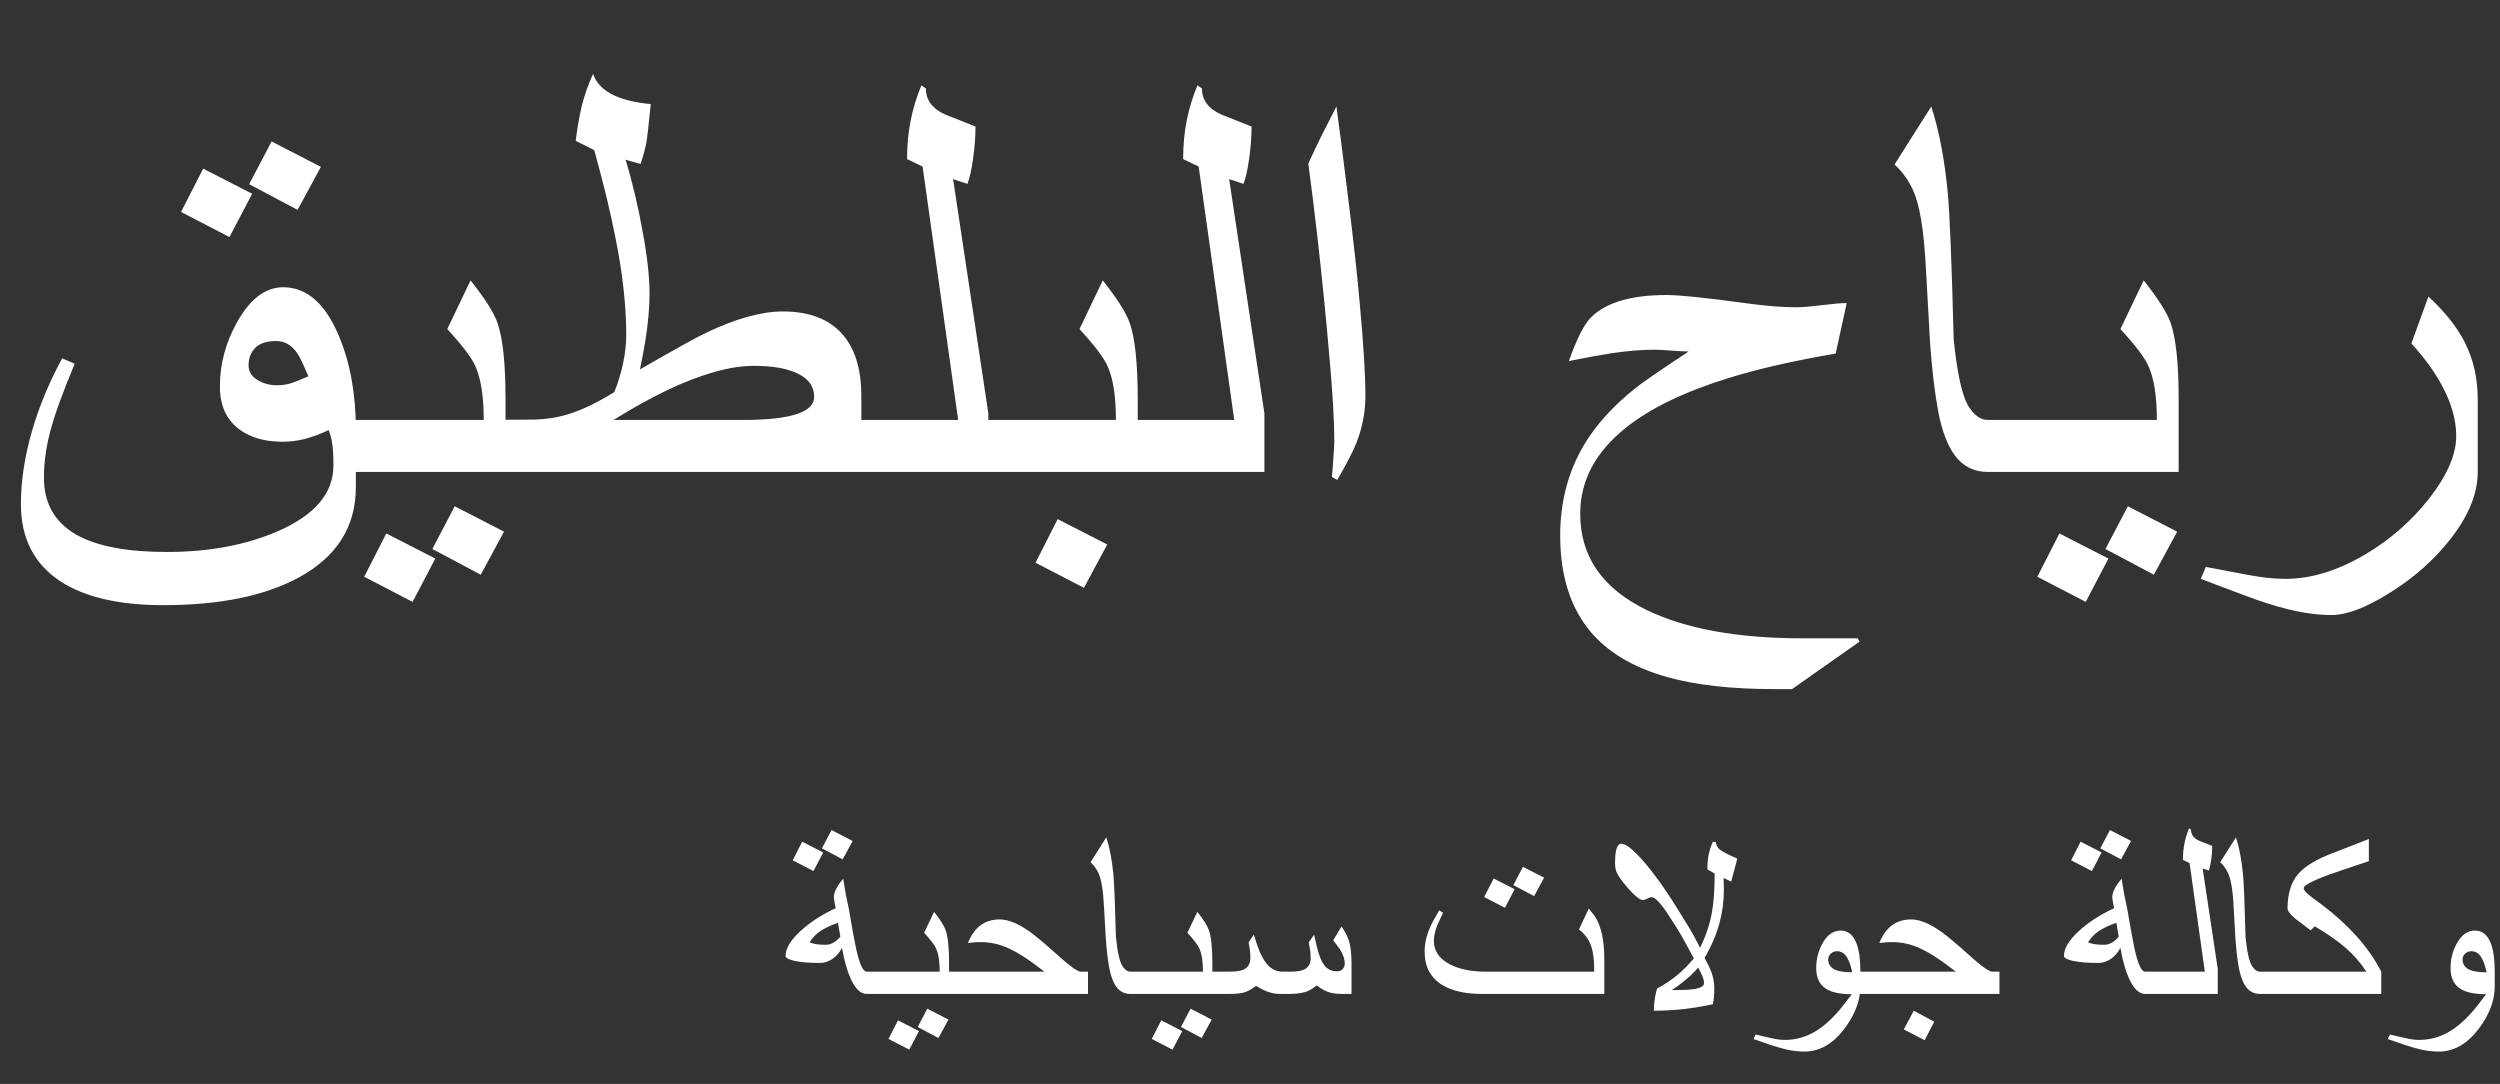
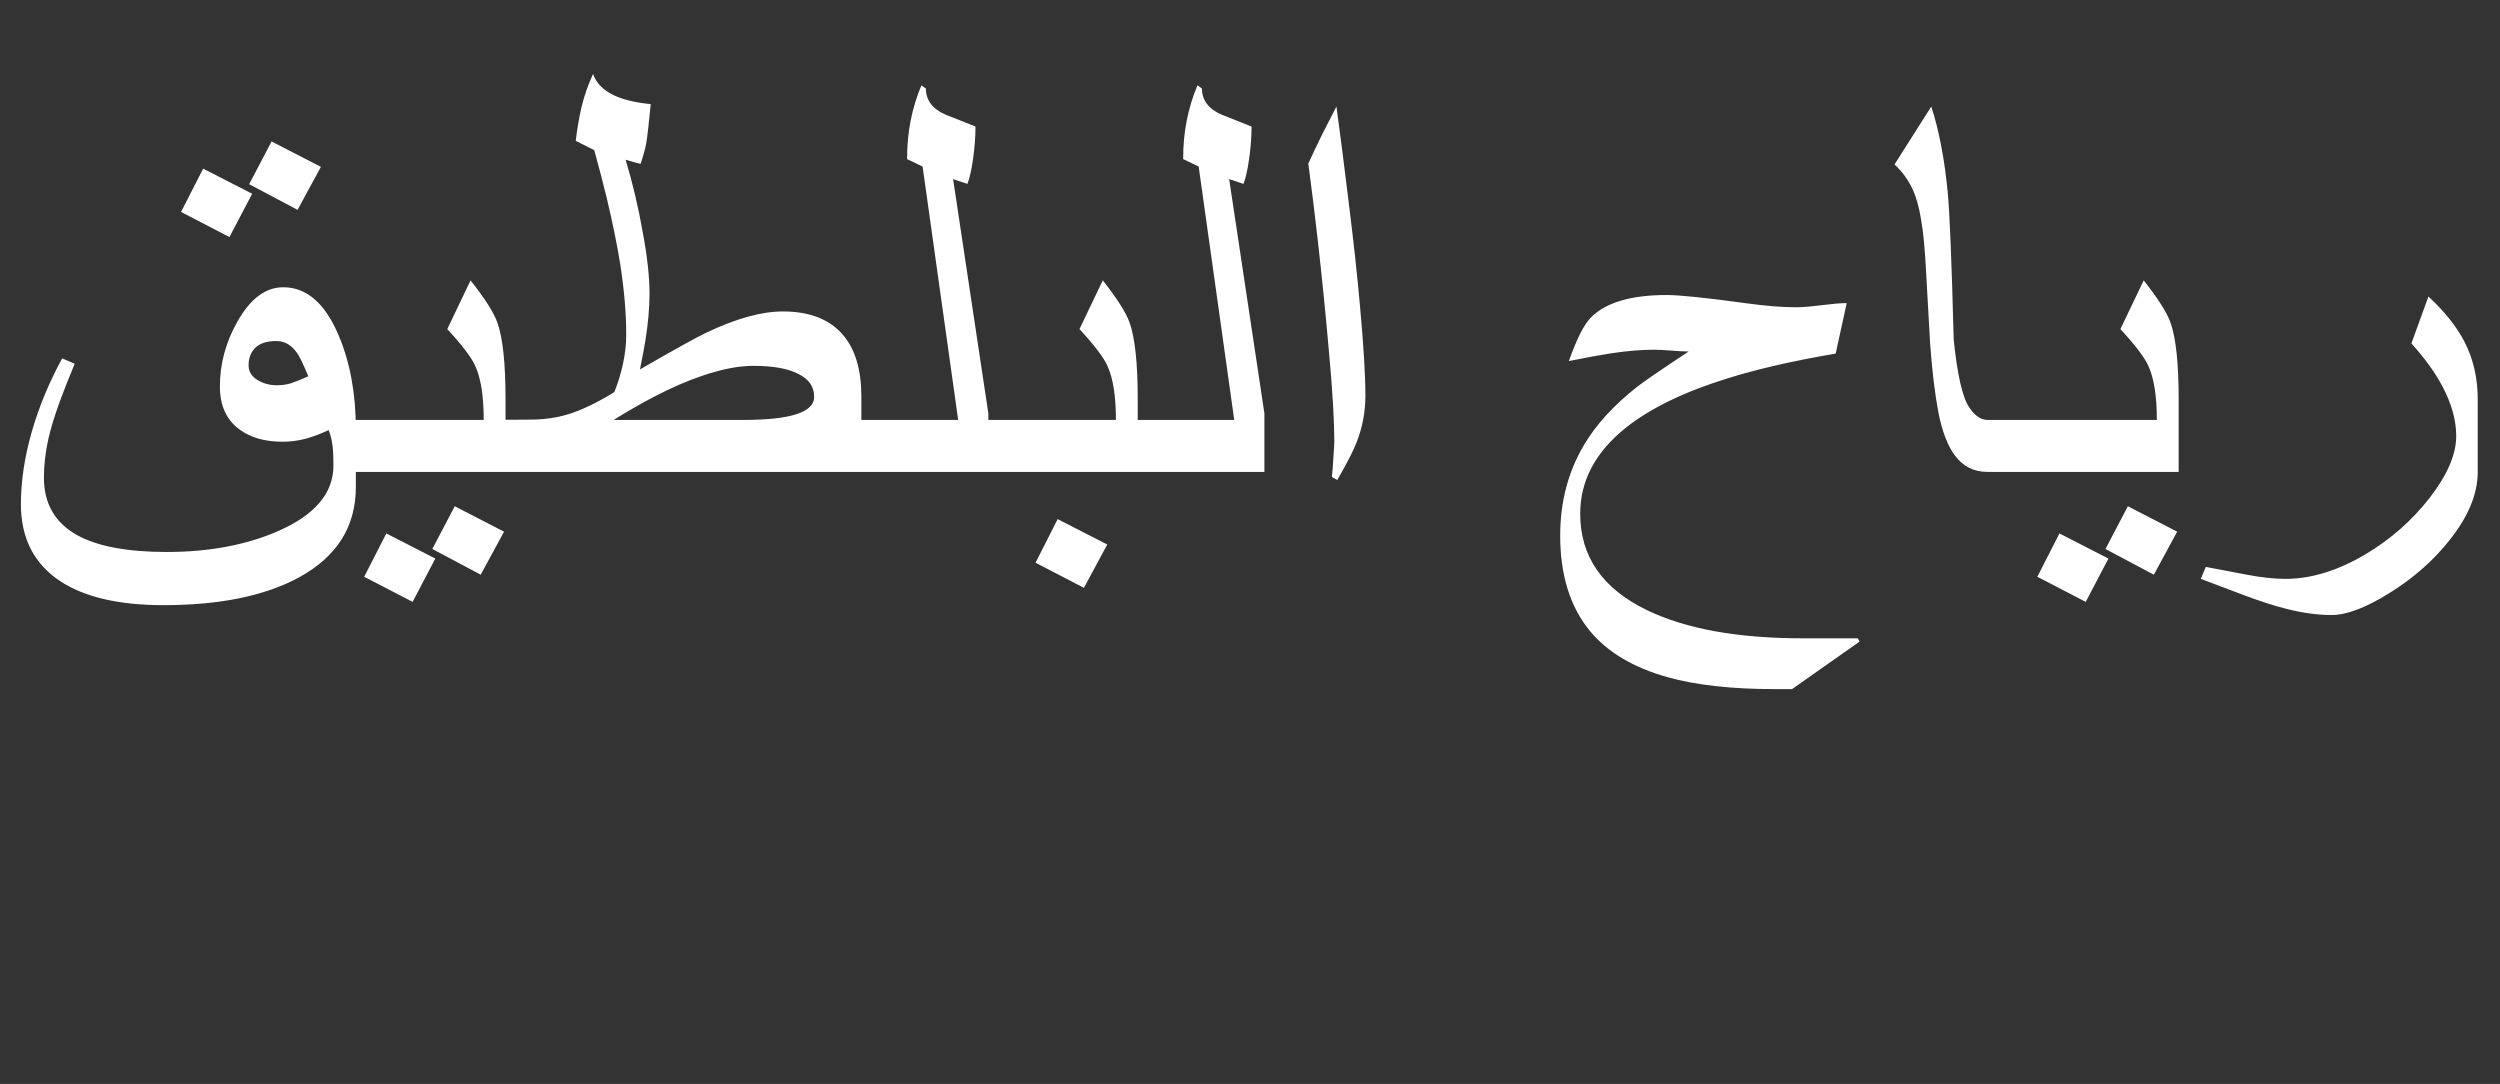
<svg xmlns="http://www.w3.org/2000/svg" width="143" height="62" viewBox="0 0 143 62" fill="none">
  <rect x="0" y="0" width="143" height="62" fill="#333333" stroke="none" />
  <path d="M18.355 9.544L17.021 12.005L14.253 10.535L15.535 8.091L18.355 9.544ZM14.424 11.082L13.125 13.56L10.356 12.124L11.621 9.646L14.424 11.082ZM20.354 27.864C20.354 30.12 19.272 31.84 17.107 33.025C15.159 34.085 12.572 34.615 9.348 34.615C6.807 34.615 4.842 34.159 3.452 33.248C1.948 32.256 1.196 30.787 1.196 28.838C1.196 27.494 1.413 26.081 1.846 24.6C2.244 23.233 2.814 21.866 3.555 20.498L4.272 20.806C3.942 21.604 3.663 22.31 3.435 22.925C3.127 23.768 2.905 24.492 2.769 25.096C2.598 25.859 2.512 26.6 2.512 27.317C2.512 28.799 3.139 29.892 4.392 30.599C5.554 31.248 7.269 31.573 9.536 31.573C11.963 31.573 14.088 31.174 15.911 30.377C18.018 29.454 19.072 28.206 19.072 26.634C19.072 26.053 19.049 25.637 19.004 25.386C18.97 25.124 18.901 24.862 18.799 24.6C18.366 24.805 17.927 24.97 17.483 25.096C17.05 25.21 16.611 25.267 16.167 25.267C15.164 25.267 14.35 25.039 13.723 24.583C12.96 24.036 12.578 23.21 12.578 22.105C12.578 20.817 12.909 19.587 13.569 18.414C14.31 17.092 15.187 16.431 16.201 16.431C17.534 16.431 18.588 17.343 19.363 19.166C20.024 20.715 20.354 22.509 20.354 24.549V27.864ZM17.637 21.524C17.34 20.817 17.13 20.379 17.004 20.208C16.685 19.741 16.287 19.507 15.808 19.507C15.261 19.507 14.857 19.638 14.595 19.9C14.344 20.162 14.219 20.493 14.219 20.892C14.219 21.245 14.384 21.524 14.714 21.729C15.045 21.934 15.421 22.037 15.842 22.037C16.139 22.037 16.412 21.997 16.663 21.917C16.925 21.826 17.249 21.695 17.637 21.524ZM28.916 26.993H19.175V24.019H27.669C27.669 22.675 27.509 21.649 27.19 20.943C26.974 20.453 26.438 19.747 25.584 18.824L26.916 16.038C27.737 17.075 28.25 17.884 28.455 18.465C28.762 19.342 28.916 20.795 28.916 22.823V26.993ZM28.831 30.411L27.498 32.872L24.729 31.402L26.011 28.958L28.831 30.411ZM24.9 31.949L23.601 34.427L20.832 32.991L22.097 30.513L24.9 31.949ZM49.27 26.993H27.72V24.019L30.334 24.002C31.109 24.002 31.833 23.899 32.505 23.694C33.28 23.455 34.157 23.034 35.137 22.43C35.342 21.928 35.507 21.393 35.632 20.823C35.758 20.242 35.82 19.684 35.82 19.148C35.82 17.929 35.706 16.585 35.478 15.115C35.308 14.044 35.051 12.785 34.709 11.338C34.527 10.586 34.288 9.669 33.992 8.587L32.932 8.057C33.012 7.374 33.126 6.713 33.274 6.075C33.433 5.437 33.65 4.821 33.923 4.229C34.106 4.764 34.522 5.18 35.171 5.477C35.706 5.716 36.39 5.875 37.222 5.955C37.108 7.129 37.022 7.875 36.965 8.194C36.908 8.513 36.8 8.906 36.641 9.373C36.561 9.362 36.35 9.305 36.008 9.202L35.786 9.134C36.185 10.467 36.51 11.84 36.76 13.252C37.022 14.654 37.153 15.833 37.153 16.79C37.153 17.599 37.074 18.499 36.914 19.49C36.857 19.843 36.755 20.39 36.606 21.131C38.6 19.98 39.876 19.274 40.435 19.012C42.121 18.214 43.568 17.815 44.775 17.815C46.313 17.815 47.464 18.265 48.227 19.166C48.922 19.986 49.27 21.154 49.27 22.669V26.993ZM46.57 22.703C46.57 22.122 46.268 21.683 45.664 21.387C45.072 21.08 44.217 20.926 43.101 20.926C42.269 20.926 41.312 21.108 40.23 21.473C39.341 21.769 38.395 22.179 37.393 22.703C36.652 23.09 35.889 23.529 35.102 24.019H42.537C45.225 24.019 46.57 23.58 46.57 22.703ZM56.533 26.993H48.091V24.019H54.807L52.773 9.527L51.885 9.1C51.885 8.313 51.953 7.579 52.09 6.895C52.227 6.2 52.432 5.528 52.705 4.878L52.961 5.066C52.961 5.727 53.332 6.223 54.072 6.553C54.642 6.781 55.217 7.009 55.798 7.237C55.798 7.806 55.753 8.416 55.662 9.065C55.571 9.715 55.462 10.199 55.337 10.518L54.517 10.245L56.533 23.643V26.993ZM65.078 26.993H55.337V24.019H63.831C63.831 22.675 63.671 21.649 63.352 20.943C63.136 20.453 62.6 19.747 61.746 18.824L63.079 16.038C63.899 17.075 64.412 17.884 64.617 18.465C64.924 19.342 65.078 20.795 65.078 22.823V26.993ZM63.335 31.145L62.002 33.623L59.233 32.188L60.498 29.693L63.335 31.145ZM72.324 26.993H63.882V24.019H70.598L68.564 9.527L67.676 9.1C67.676 8.313 67.744 7.579 67.881 6.895C68.018 6.2 68.223 5.528 68.496 4.878L68.752 5.066C68.752 5.727 69.123 6.223 69.863 6.553C70.433 6.781 71.008 7.009 71.589 7.237C71.589 7.806 71.544 8.416 71.453 9.065C71.362 9.715 71.253 10.199 71.128 10.518L70.308 10.245L72.324 23.643V26.993ZM78.101 22.635C78.101 23.546 77.935 24.429 77.605 25.284C77.434 25.739 77.064 26.463 76.494 27.454L76.186 27.283C76.221 26.953 76.249 26.571 76.272 26.138C76.306 25.705 76.323 25.415 76.323 25.267C76.323 24.082 76.226 22.43 76.033 20.311C75.85 18.18 75.628 15.958 75.366 13.646C75.207 12.244 75.03 10.814 74.836 9.356C75.064 8.855 75.321 8.313 75.606 7.732C75.902 7.151 76.181 6.604 76.443 6.092C76.625 7.391 76.853 9.168 77.126 11.424C77.411 13.68 77.633 15.713 77.793 17.525C77.998 19.781 78.101 21.484 78.101 22.635ZM96.592 20.105C96.364 20.105 96.034 20.088 95.601 20.054C95.168 20.02 94.843 20.003 94.626 20.003C93.897 20.003 93.077 20.071 92.165 20.208C91.573 20.299 90.764 20.447 89.739 20.652C90.195 19.365 90.622 18.527 91.02 18.14C91.875 17.297 93.311 16.875 95.327 16.875C96.079 16.875 97.617 17.035 99.941 17.354C101.024 17.502 101.958 17.576 102.744 17.576C103.075 17.576 103.559 17.536 104.197 17.456C104.835 17.377 105.313 17.337 105.632 17.337L105 20.225C102.596 20.635 100.551 21.102 98.865 21.627C96.358 22.401 94.404 23.347 93.003 24.463C91.26 25.853 90.388 27.494 90.388 29.385C90.388 31.835 91.664 33.675 94.216 34.905C96.438 35.976 99.406 36.512 103.12 36.512H106.265L106.367 36.7L102.505 39.417H101.514C99.053 39.417 97.008 39.189 95.378 38.733C93.43 38.187 91.955 37.309 90.952 36.102C89.813 34.723 89.243 32.9 89.243 30.633C89.243 28.719 89.693 26.998 90.593 25.472C91.277 24.31 92.274 23.21 93.584 22.173C93.983 21.854 94.985 21.165 96.592 20.105ZM116.074 26.993H113.682C112.907 26.993 112.286 26.679 111.819 26.053C111.409 25.506 111.095 24.691 110.879 23.609C110.674 22.526 110.514 21.194 110.4 19.61C110.332 18.322 110.258 17.001 110.178 15.645C110.11 14.289 110.013 13.264 109.888 12.569C109.774 11.863 109.614 11.287 109.409 10.843C109.159 10.296 108.811 9.817 108.367 9.407L110.469 6.092C110.913 7.459 111.226 9.094 111.409 10.997C111.523 12.181 111.637 14.984 111.75 19.405C111.956 21.433 112.252 22.732 112.639 23.301C112.958 23.78 113.306 24.019 113.682 24.019H116.074V26.993ZM124.619 26.993H114.878V24.019H123.372C123.372 22.675 123.212 21.649 122.893 20.943C122.677 20.453 122.141 19.747 121.287 18.824L122.62 16.038C123.44 17.075 123.953 17.884 124.158 18.465C124.465 19.342 124.619 20.795 124.619 22.823V26.993ZM124.534 30.411L123.201 32.872L120.432 31.402L121.714 28.958L124.534 30.411ZM120.603 31.949L119.304 34.427L116.536 32.991L117.8 30.513L120.603 31.949ZM141.726 26.993C141.726 28.246 141.191 29.545 140.12 30.889C139.185 32.074 138.023 33.094 136.633 33.948C135.312 34.769 134.224 35.179 133.369 35.179C132.583 35.179 131.734 35.065 130.823 34.837C130.128 34.666 129.296 34.398 128.328 34.034C127.507 33.726 126.693 33.419 125.884 33.111L126.174 32.427C126.926 32.575 127.707 32.724 128.516 32.872C129.336 33.031 130.076 33.111 130.737 33.111C132.196 33.111 133.717 32.644 135.3 31.709C136.736 30.855 137.961 29.778 138.975 28.48C139.989 27.169 140.496 25.99 140.496 24.942C140.496 24.042 140.234 23.096 139.709 22.105C139.288 21.308 138.695 20.487 137.932 19.644L138.906 16.961C139.84 17.827 140.53 18.693 140.974 19.559C141.475 20.538 141.726 21.632 141.726 22.84V26.993Z" fill="white" />
-   <path d="M48.772 48.102L48.201 49.156L47.014 48.526L47.563 47.479L48.772 48.102ZM47.087 48.761L46.531 49.823L45.344 49.208L45.886 48.145L47.087 48.761ZM50.625 56.854H49.578C49.226 56.854 48.916 56.554 48.648 55.953C48.447 55.504 48.286 54.925 48.164 54.217C48.018 54.491 47.832 54.703 47.607 54.855C47.383 55.006 47.146 55.081 46.897 55.081C46.335 55.081 45.867 55.045 45.491 54.972C45.12 54.894 44.934 54.796 44.934 54.679C44.934 54.259 45.208 53.795 45.754 53.287C46.301 52.774 46.985 52.328 47.805 51.947C47.795 51.908 47.773 51.805 47.739 51.639C47.71 51.473 47.695 51.371 47.695 51.331C47.695 51.166 47.752 50.98 47.864 50.775C47.956 50.609 48.079 50.438 48.23 50.262C48.279 50.565 48.328 50.858 48.377 51.141C48.43 51.424 48.491 51.717 48.56 52.02L48.779 53.28C48.901 53.973 49.011 54.486 49.109 54.818C49.26 55.326 49.416 55.58 49.578 55.58H50.625V56.854ZM48.069 53.58L47.93 52.782C47.505 52.933 47.17 53.092 46.926 53.258C46.682 53.419 46.477 53.634 46.311 53.902C46.414 53.946 46.533 53.98 46.67 54.005C46.807 54.029 46.995 54.041 47.234 54.041C47.527 54.041 47.805 53.888 48.069 53.58ZM54.287 56.854H50.112V55.58H53.752C53.752 55.003 53.684 54.564 53.547 54.261C53.455 54.051 53.225 53.748 52.859 53.353L53.43 52.159C53.782 52.603 54.002 52.95 54.089 53.199C54.221 53.575 54.287 54.198 54.287 55.067V56.854ZM54.251 58.319L53.679 59.373L52.493 58.744L53.042 57.696L54.251 58.319ZM52.566 58.978L52.009 60.04L50.823 59.425L51.365 58.363L52.566 58.978ZM62.234 56.854H53.774V55.58H59.744C59.246 55.194 58.826 54.894 58.484 54.679C58.059 54.41 57.671 54.215 57.319 54.093C56.924 53.956 56.523 53.888 56.118 53.888C55.869 53.888 55.618 53.905 55.364 53.939C55.505 53.578 55.691 53.287 55.92 53.067C56.252 52.75 56.672 52.591 57.18 52.591C57.678 52.591 58.267 52.835 58.945 53.324C59.282 53.568 59.831 54.032 60.593 54.715C61.184 55.248 61.584 55.536 61.794 55.58H62.234V56.854ZM65.684 56.854H64.658C64.326 56.854 64.06 56.72 63.86 56.451C63.684 56.217 63.55 55.868 63.457 55.404C63.369 54.94 63.301 54.369 63.252 53.69C63.223 53.138 63.191 52.572 63.157 51.991C63.127 51.41 63.086 50.97 63.032 50.672C62.983 50.37 62.915 50.123 62.827 49.933C62.72 49.698 62.571 49.493 62.38 49.317L63.281 47.897C63.472 48.482 63.606 49.183 63.684 49.998C63.733 50.506 63.782 51.708 63.831 53.602C63.919 54.471 64.045 55.028 64.211 55.272C64.348 55.477 64.497 55.58 64.658 55.58H65.684V56.854ZM69.346 56.854H65.171V55.58H68.811C68.811 55.003 68.743 54.564 68.606 54.261C68.513 54.051 68.284 53.748 67.918 53.353L68.489 52.159C68.84 52.603 69.06 52.95 69.148 53.199C69.28 53.575 69.346 54.198 69.346 55.067V56.854ZM69.309 58.319L68.738 59.373L67.551 58.744L68.101 57.696L69.309 58.319ZM67.624 58.978L67.068 60.04L65.881 59.425L66.423 58.363L67.624 58.978ZM77.307 56.854H76.743C76.431 56.854 76.162 56.812 75.938 56.73C75.713 56.642 75.508 56.52 75.322 56.363C75.093 56.544 74.893 56.664 74.722 56.722C74.473 56.81 74.131 56.854 73.696 56.854H73.22C72.966 56.854 72.712 56.805 72.459 56.708C72.293 56.644 72.087 56.539 71.843 56.393C71.609 56.568 71.394 56.69 71.199 56.759C71.003 56.822 70.686 56.854 70.247 56.854H68.833V55.58H70.247C70.642 55.58 70.925 55.545 71.096 55.477C71.379 55.365 71.521 55.14 71.521 54.803C71.521 54.662 71.514 54.52 71.499 54.378C71.484 54.237 71.457 54.078 71.418 53.902L71.719 53.463C71.856 53.912 71.968 54.239 72.056 54.444C72.212 54.801 72.383 55.069 72.568 55.25C72.793 55.47 73.061 55.58 73.374 55.58H73.865C74.231 55.58 74.502 55.523 74.678 55.411C74.873 55.284 74.971 55.081 74.971 54.803C74.971 54.652 74.961 54.505 74.941 54.364C74.922 54.222 74.895 54.068 74.861 53.902L75.168 53.463L75.322 54.151C75.454 54.693 75.615 55.069 75.806 55.279C75.972 55.465 76.196 55.558 76.48 55.558C76.611 55.558 76.716 55.519 76.794 55.44C76.877 55.357 76.919 55.252 76.919 55.126C76.919 54.852 76.819 54.564 76.619 54.261C76.585 54.212 76.465 54.054 76.26 53.785L76.736 52.987C76.936 53.29 77.073 53.551 77.146 53.77C77.253 54.102 77.307 54.544 77.307 55.096V56.854ZM88.323 50.204L87.751 51.258L86.565 50.628L87.114 49.581L88.323 50.204ZM86.638 50.863L86.082 51.925L84.895 51.31L85.437 50.248L86.638 50.863ZM91.765 56.854H84.778C83.84 56.854 83.093 56.69 82.537 56.363C81.838 55.953 81.489 55.311 81.489 54.437C81.489 53.983 81.592 53.519 81.797 53.045C81.87 52.874 82.046 52.55 82.324 52.071L82.544 52.21C82.436 52.435 82.332 52.66 82.229 52.884C82.087 53.231 82.017 53.541 82.017 53.815C82.017 54.391 82.319 54.837 82.925 55.155C83.467 55.438 84.153 55.58 84.983 55.58H91.186V55.382C91.186 54.835 91.121 54.391 90.989 54.049C90.857 53.702 90.632 53.407 90.315 53.163L90.879 51.969C91.094 52.237 91.223 52.406 91.267 52.474C91.599 53.021 91.765 53.817 91.765 54.862V56.854ZM99.375 49.112L99.023 50.431L98.591 50.218L98.606 50.885C98.606 51.539 98.523 52.174 98.357 52.789C98.176 53.463 97.891 54.129 97.5 54.789C97.686 55.13 97.815 55.399 97.888 55.594C98.001 55.902 98.057 56.214 98.057 56.532C98.057 56.712 98.052 56.866 98.042 56.993C98.032 57.12 98.01 57.269 97.976 57.44C97.459 57.557 96.904 57.65 96.314 57.718C95.728 57.782 95.156 57.813 94.6 57.813C94.605 57.721 94.607 57.643 94.607 57.579C94.631 57.208 94.69 56.864 94.783 56.546C95.613 56.102 96.314 55.526 96.885 54.818C96.543 54.173 96.294 53.717 96.138 53.448C95.967 53.155 95.676 52.699 95.266 52.079C95.115 51.869 94.981 51.7 94.863 51.573C94.702 51.402 94.575 51.317 94.482 51.317C94.419 51.317 94.314 51.353 94.168 51.427C94.089 51.466 94.023 51.485 93.97 51.485C93.862 51.485 93.694 51.378 93.464 51.163C93.264 50.973 93.054 50.738 92.835 50.46C92.659 50.235 92.539 50.05 92.476 49.903C92.412 49.752 92.38 49.571 92.38 49.361C92.38 49.059 92.4 48.822 92.439 48.651C92.498 48.392 92.598 48.263 92.739 48.263C92.939 48.263 93.23 48.453 93.611 48.834C93.948 49.176 94.324 49.625 94.739 50.182C95.105 50.675 95.466 51.207 95.823 51.778L96.57 52.98C96.79 53.341 97.014 53.751 97.244 54.21C97.571 53.551 97.795 52.884 97.918 52.21C98.025 51.624 98.079 50.877 98.079 49.969L97.661 49.727C97.661 49.405 97.688 49.115 97.742 48.856C97.8 48.592 97.881 48.353 97.983 48.138L98.152 48.182C98.171 48.392 98.289 48.56 98.503 48.688C98.621 48.756 98.769 48.834 98.95 48.922C99.136 49.01 99.277 49.073 99.375 49.112ZM97.471 56.239C97.471 56.131 97.449 56.022 97.405 55.909C97.366 55.792 97.275 55.602 97.134 55.338C96.987 55.528 96.768 55.748 96.475 55.997C96.186 56.246 95.901 56.459 95.618 56.634C96.194 56.634 96.604 56.617 96.848 56.583C97.263 56.524 97.471 56.41 97.471 56.239ZM106.414 56.415C106.414 57.22 106.116 58.021 105.52 58.817C104.856 59.706 104.089 60.15 103.22 60.15C102.898 60.15 102.566 60.113 102.224 60.04C101.975 59.986 101.65 59.894 101.25 59.762C100.933 59.649 100.615 59.54 100.298 59.432L100.422 59.176C100.696 59.239 100.981 59.305 101.279 59.373C101.582 59.447 101.853 59.483 102.092 59.483C102.688 59.483 103.252 59.332 103.784 59.029C104.199 58.79 104.614 58.443 105.029 57.989C105.239 57.76 105.537 57.386 105.923 56.869C105.264 56.869 104.771 56.764 104.443 56.554C104.072 56.315 103.887 55.921 103.887 55.374C103.887 54.872 104.004 54.405 104.238 53.976C104.512 53.477 104.858 53.228 105.278 53.228C105.703 53.228 106.008 53.475 106.194 53.968C106.34 54.354 106.414 54.891 106.414 55.58V56.415ZM105.952 55.616C105.845 55.148 105.715 54.823 105.564 54.642C105.432 54.486 105.271 54.408 105.081 54.408C104.944 54.408 104.824 54.454 104.722 54.547C104.624 54.635 104.575 54.747 104.575 54.884C104.575 55.123 104.683 55.306 104.897 55.433C105.112 55.555 105.464 55.616 105.952 55.616ZM114.368 56.854H105.908V55.58H111.877C111.379 55.194 110.959 54.894 110.618 54.679C110.193 54.41 109.805 54.215 109.453 54.093C109.058 53.956 108.657 53.888 108.252 53.888C108.003 53.888 107.751 53.905 107.498 53.939C107.639 53.578 107.825 53.287 108.054 53.067C108.386 52.75 108.806 52.591 109.314 52.591C109.812 52.591 110.4 52.835 111.079 53.324C111.416 53.568 111.965 54.032 112.727 54.715C113.318 55.248 113.718 55.536 113.928 55.58H114.368V56.854ZM110.64 58.443L110.09 59.498L108.896 58.883L109.468 57.813L110.64 58.443ZM121.897 48.102L121.326 49.156L120.139 48.526L120.688 47.479L121.897 48.102ZM120.212 48.761L119.656 49.823L118.469 49.208L119.011 48.145L120.212 48.761ZM123.75 56.854H122.703C122.351 56.854 122.041 56.554 121.772 55.953C121.572 55.504 121.411 54.925 121.289 54.217C121.143 54.491 120.957 54.703 120.732 54.855C120.508 55.006 120.271 55.081 120.022 55.081C119.46 55.081 118.992 55.045 118.616 54.972C118.245 54.894 118.059 54.796 118.059 54.679C118.059 54.259 118.333 53.795 118.879 53.287C119.426 52.774 120.11 52.328 120.93 51.947C120.92 51.908 120.898 51.805 120.864 51.639C120.835 51.473 120.82 51.371 120.82 51.331C120.82 51.166 120.876 50.98 120.989 50.775C121.082 50.609 121.204 50.438 121.355 50.262C121.404 50.565 121.453 50.858 121.501 51.141C121.555 51.424 121.616 51.717 121.685 52.02L121.904 53.28C122.026 53.973 122.136 54.486 122.234 54.818C122.385 55.326 122.542 55.58 122.703 55.58H123.75V56.854ZM121.194 53.58L121.055 52.782C120.63 52.933 120.295 53.092 120.051 53.258C119.807 53.419 119.602 53.634 119.436 53.902C119.539 53.946 119.658 53.98 119.795 54.005C119.932 54.029 120.12 54.041 120.359 54.041C120.652 54.041 120.93 53.888 121.194 53.58ZM126.855 56.854H123.237V55.58H126.116L125.244 49.369L124.863 49.185C124.863 48.849 124.893 48.534 124.951 48.241C125.01 47.943 125.098 47.655 125.215 47.377L125.325 47.457C125.325 47.74 125.483 47.953 125.801 48.094C126.045 48.192 126.292 48.29 126.541 48.387C126.541 48.631 126.521 48.893 126.482 49.171C126.443 49.449 126.396 49.657 126.343 49.794L125.991 49.676L126.855 55.419V56.854ZM130.298 56.854H129.272C128.94 56.854 128.674 56.72 128.474 56.451C128.298 56.217 128.164 55.868 128.071 55.404C127.983 54.94 127.915 54.369 127.866 53.69C127.837 53.138 127.805 52.572 127.771 51.991C127.742 51.41 127.7 50.97 127.646 50.672C127.598 50.37 127.529 50.123 127.441 49.933C127.334 49.698 127.185 49.493 126.995 49.317L127.896 47.897C128.086 48.482 128.22 49.183 128.298 49.998C128.347 50.506 128.396 51.708 128.445 53.602C128.533 54.471 128.66 55.028 128.826 55.272C128.962 55.477 129.111 55.58 129.272 55.58H130.298V56.854ZM136.208 56.854H129.785V55.58H135.359C135.017 55.062 134.626 54.613 134.187 54.232C133.748 53.846 133.154 53.431 132.407 52.987L132.166 53.214L131.301 52.555C130.999 52.301 130.847 52.103 130.847 51.961C130.847 51.122 131.052 50.462 131.462 49.984C131.843 49.544 132.5 49.149 133.433 48.797L135.498 47.992V49.259L133.967 49.772C133.357 49.972 132.864 50.155 132.488 50.321C132.009 50.531 131.77 50.692 131.77 50.804C131.77 50.916 131.926 51.09 132.239 51.324C132.434 51.471 132.632 51.617 132.832 51.764C133.574 52.325 134.221 52.914 134.773 53.529C135.369 54.188 135.847 54.872 136.208 55.58V56.854ZM142.698 56.415C142.698 57.22 142.4 58.021 141.804 58.817C141.14 59.706 140.374 60.15 139.504 60.15C139.182 60.15 138.85 60.113 138.508 60.04C138.259 59.986 137.935 59.894 137.534 59.762C137.217 59.649 136.899 59.54 136.582 59.432L136.707 59.176C136.98 59.239 137.266 59.305 137.563 59.373C137.866 59.447 138.137 59.483 138.376 59.483C138.972 59.483 139.536 59.332 140.068 59.029C140.483 58.79 140.898 58.443 141.313 57.989C141.523 57.76 141.821 57.386 142.207 56.869C141.548 56.869 141.055 56.764 140.728 56.554C140.356 56.315 140.171 55.921 140.171 55.374C140.171 54.872 140.288 54.405 140.522 53.976C140.796 53.477 141.143 53.228 141.562 53.228C141.987 53.228 142.292 53.475 142.478 53.968C142.625 54.354 142.698 54.891 142.698 55.58V56.415ZM142.236 55.616C142.129 55.148 142 54.823 141.848 54.642C141.716 54.486 141.555 54.408 141.365 54.408C141.228 54.408 141.108 54.454 141.006 54.547C140.908 54.635 140.859 54.747 140.859 54.884C140.859 55.123 140.967 55.306 141.182 55.433C141.396 55.555 141.748 55.616 142.236 55.616Z" fill="white" />
</svg>